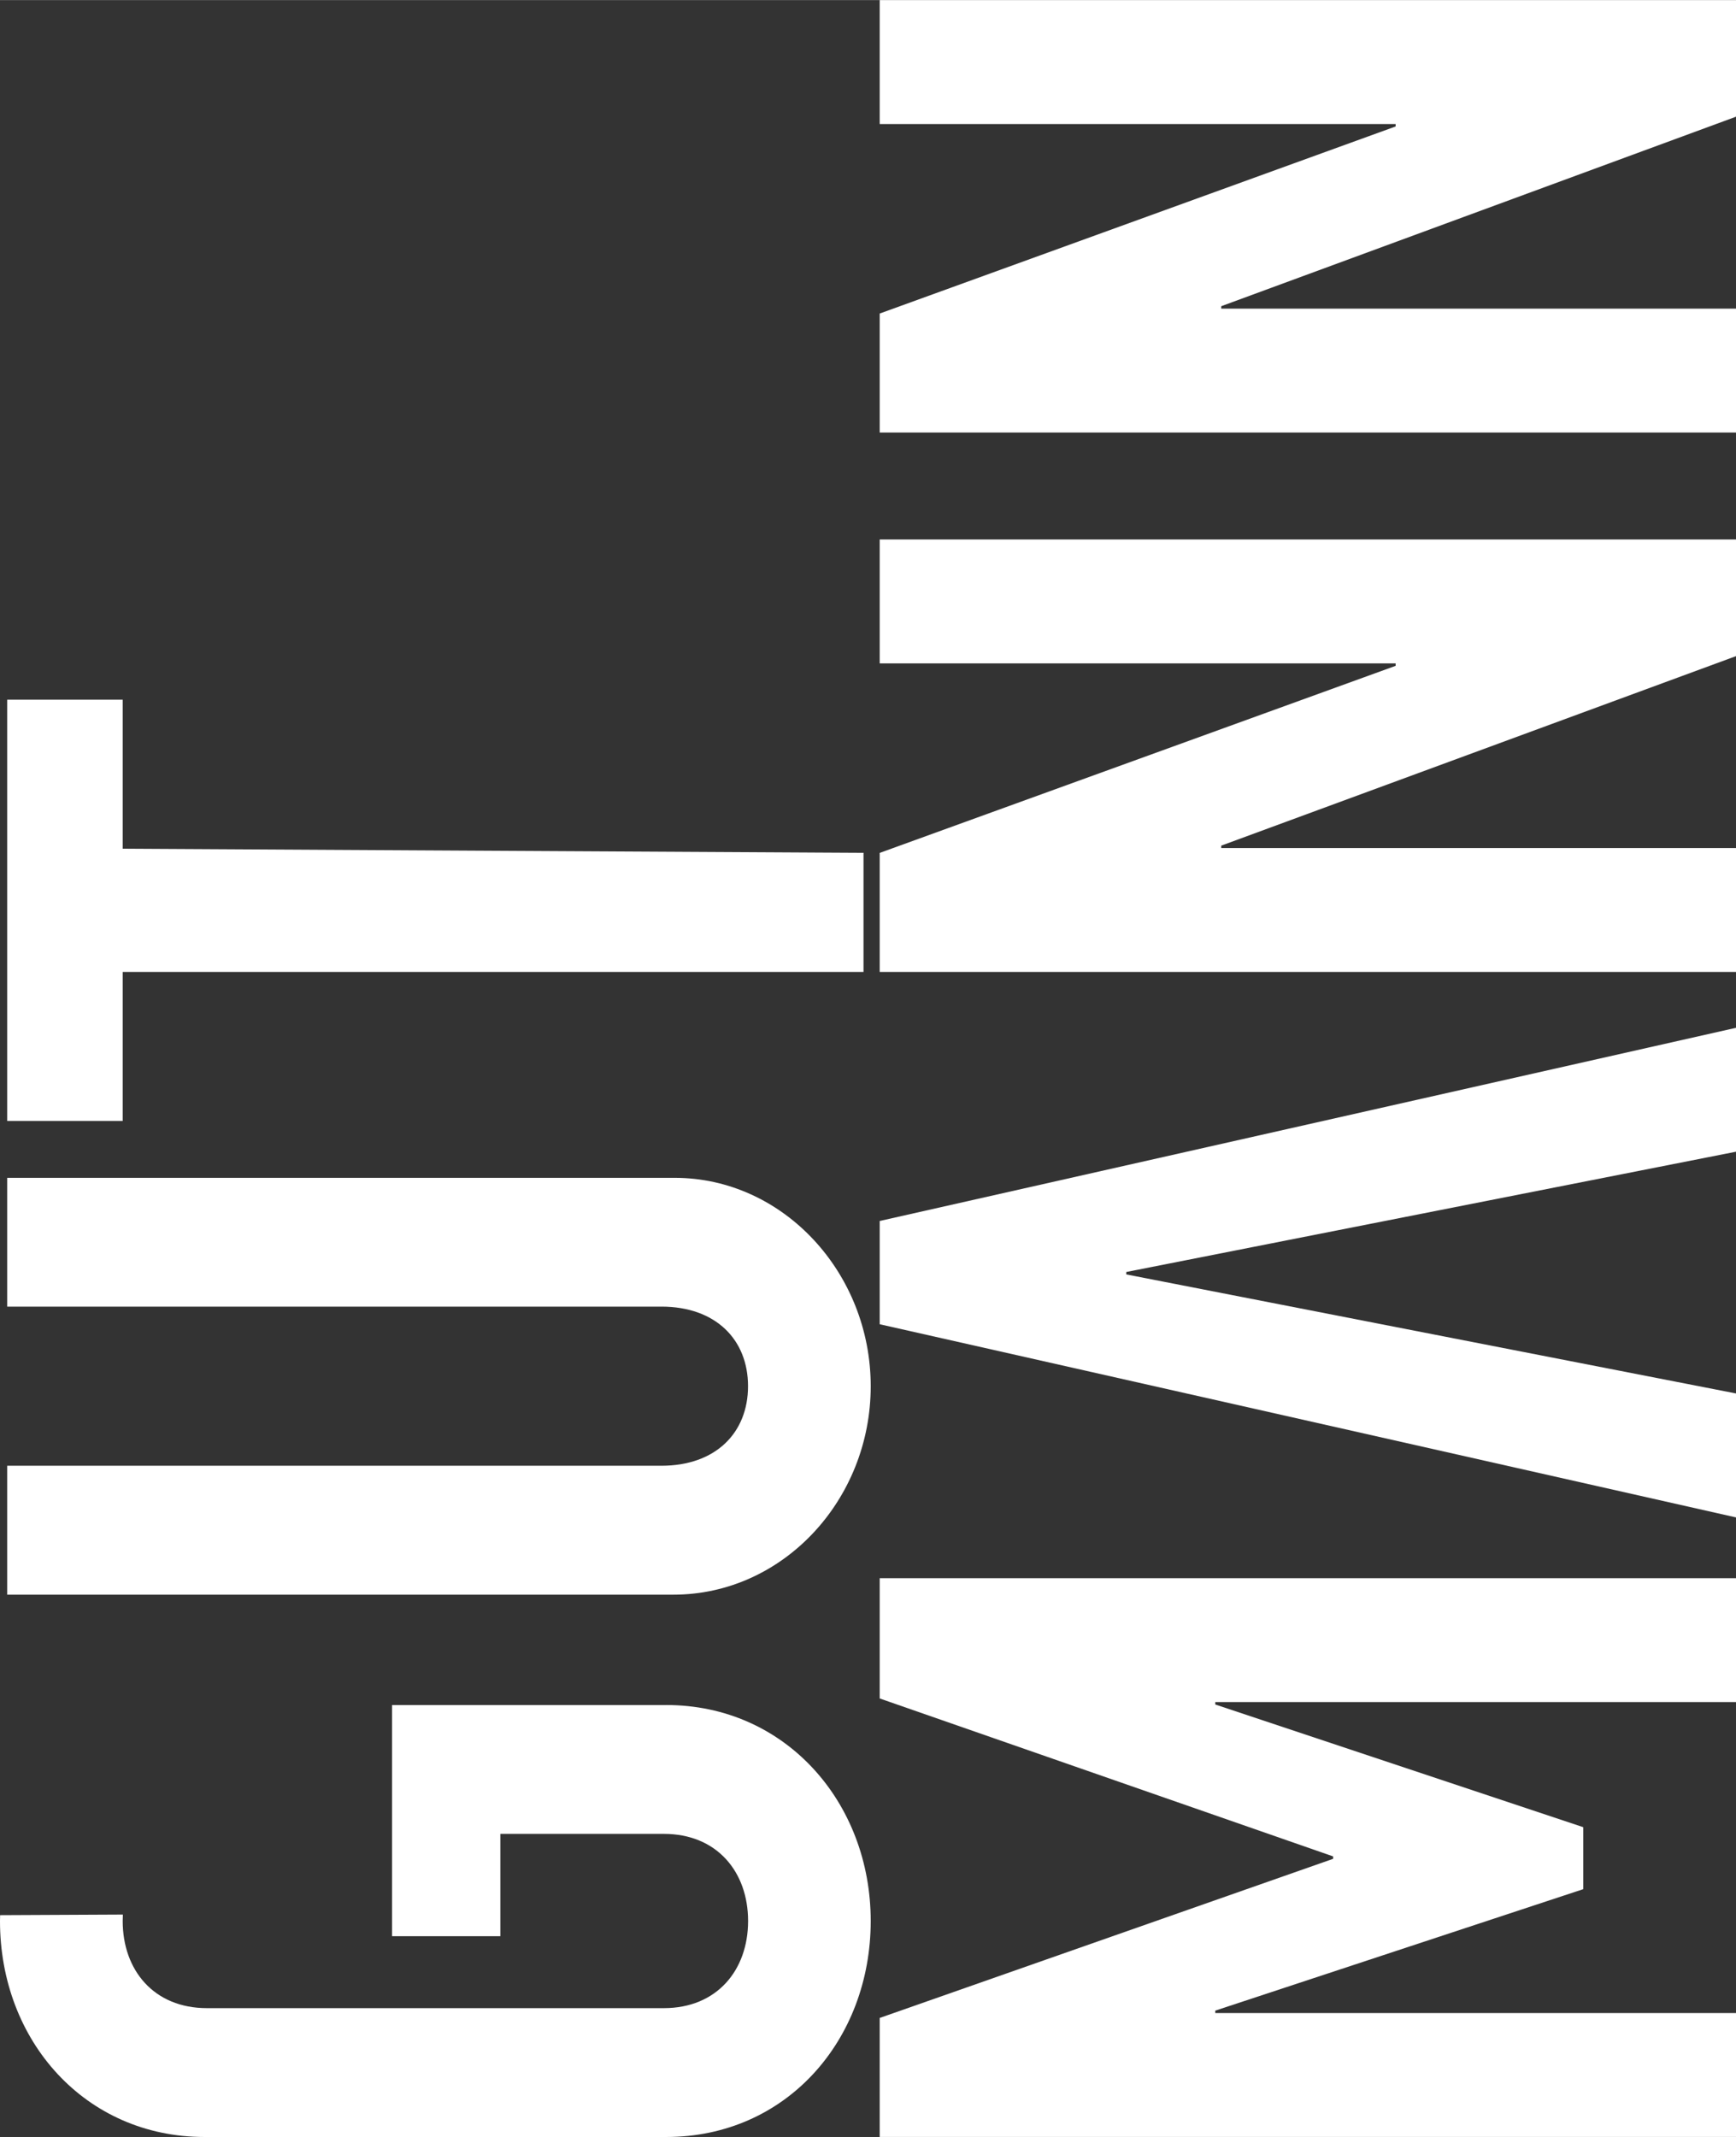
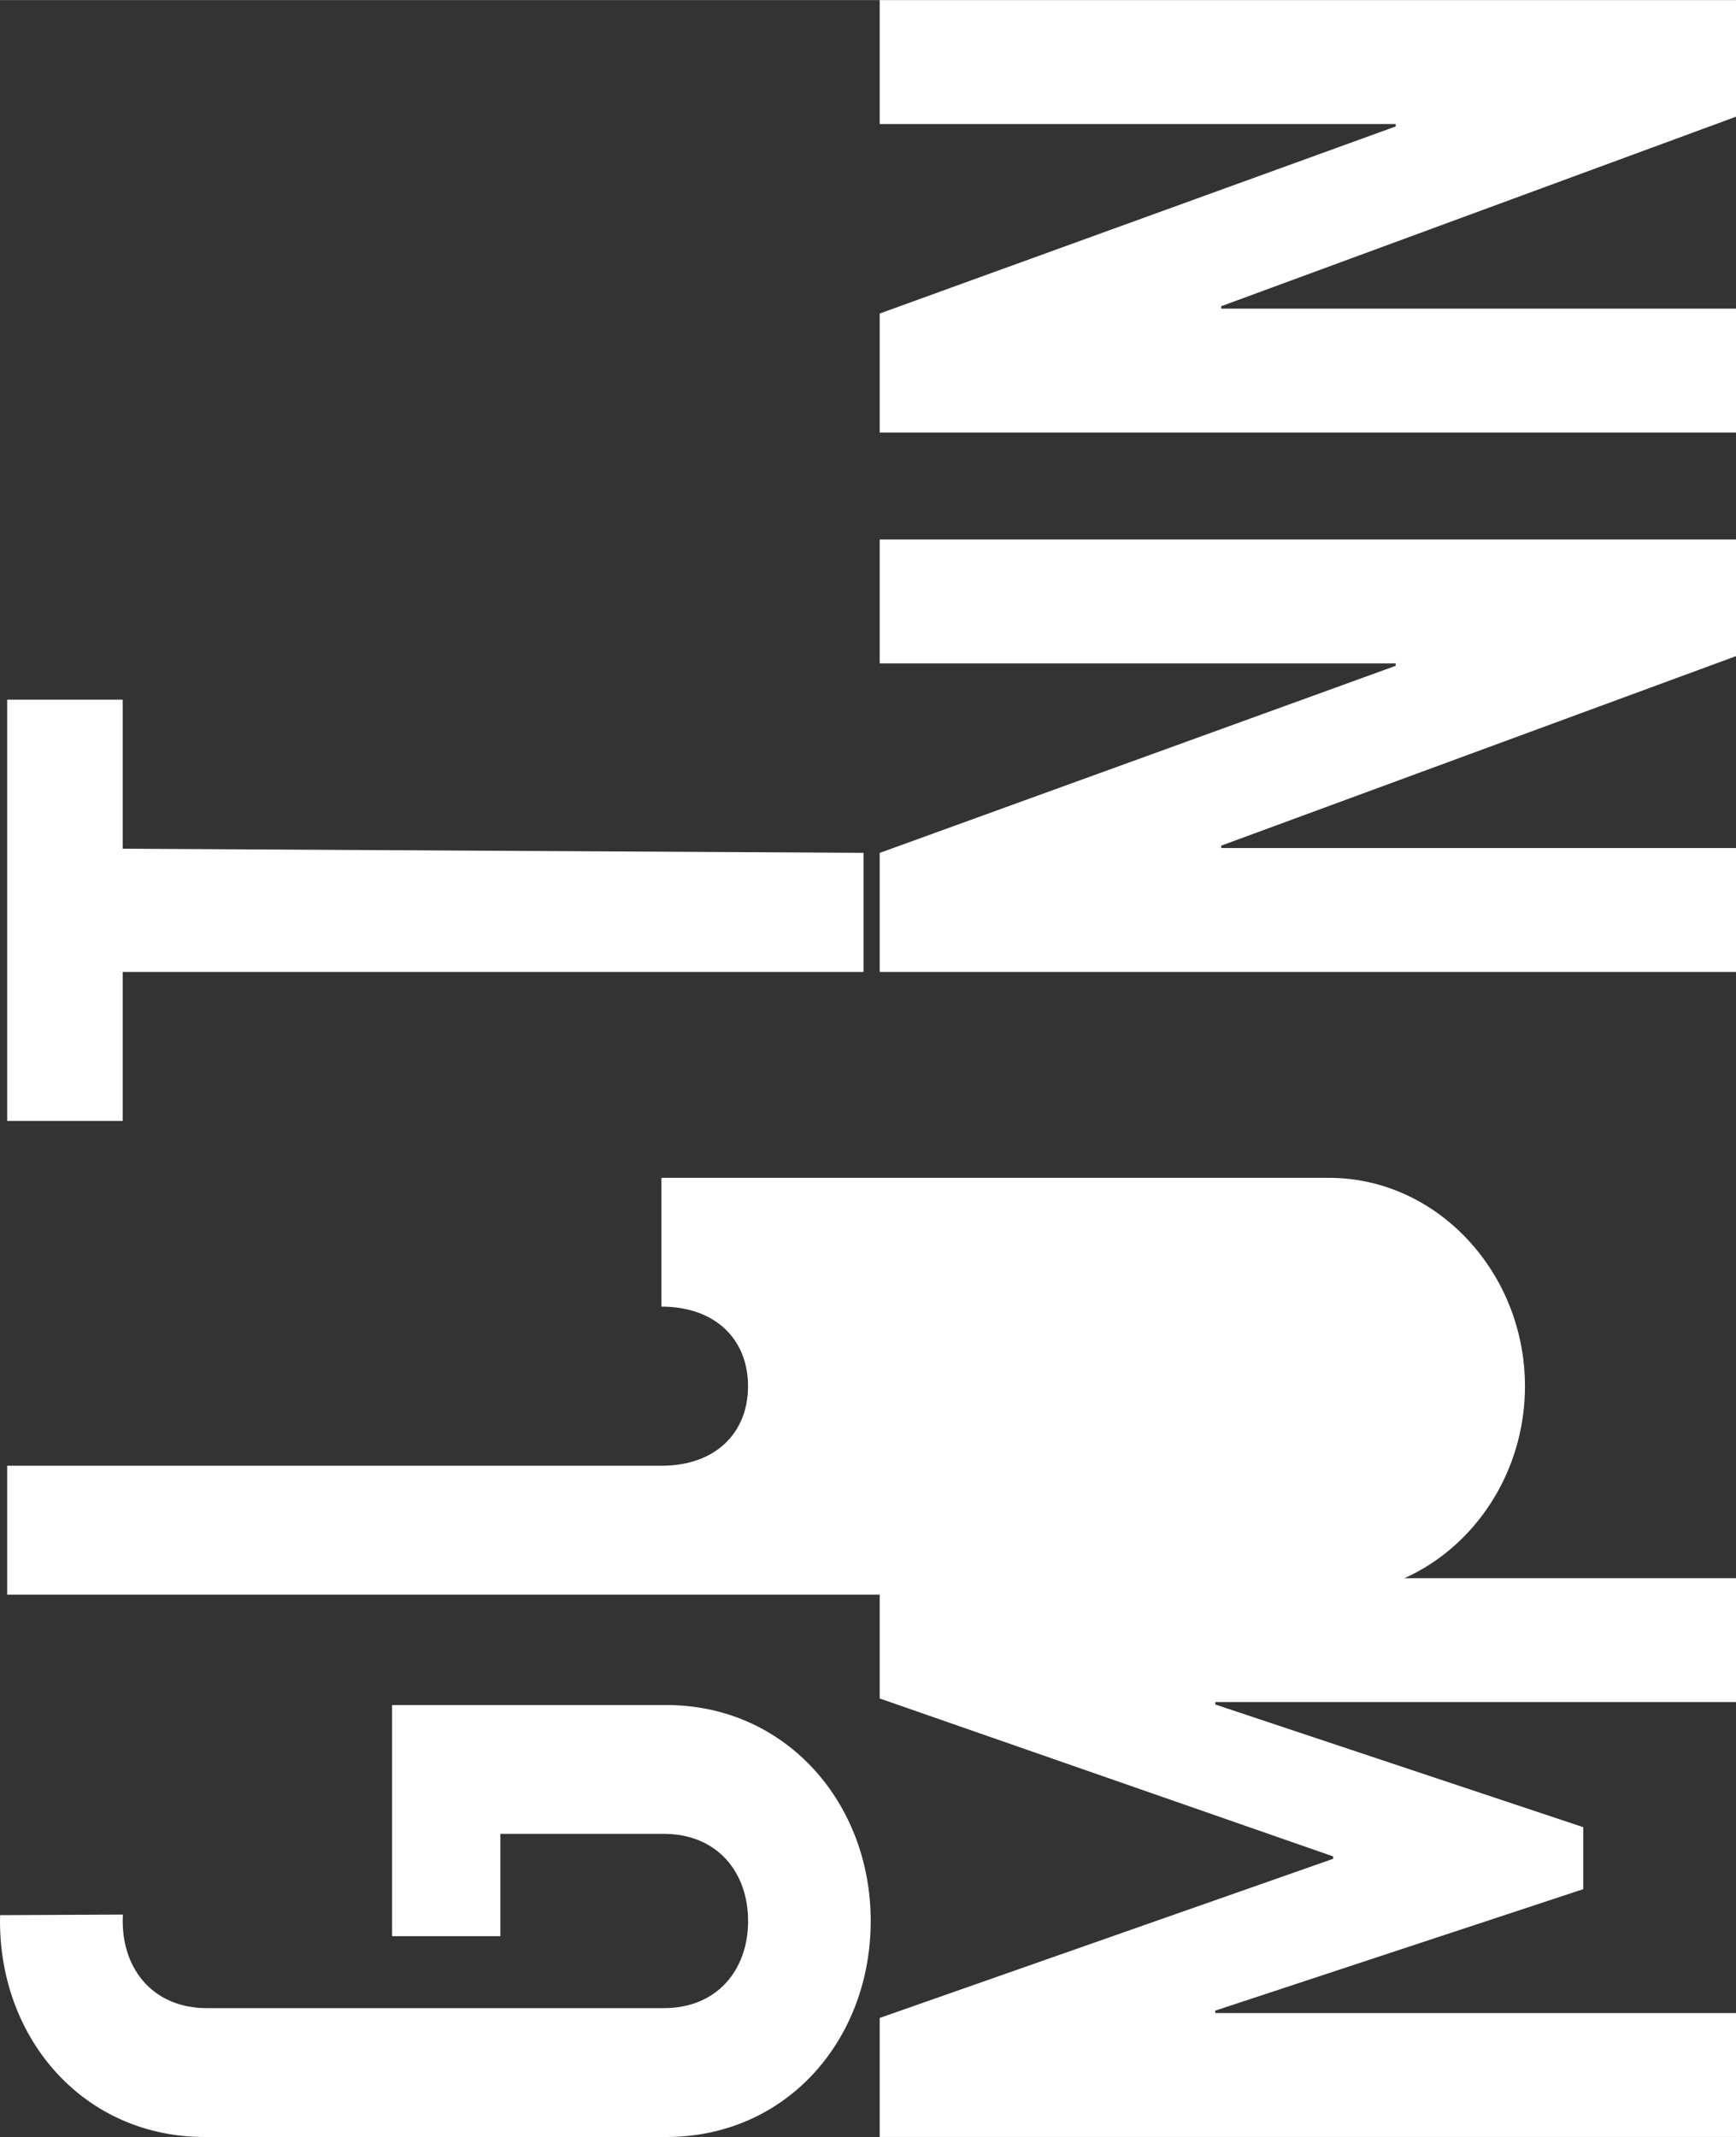
<svg xmlns="http://www.w3.org/2000/svg" id="Layer_1" data-name="Layer 1" width="103.62mm" height="127.54mm" viewBox="0 0 293.74 361.52">
  <rect x="0" y="0" width="293.74" height="361.52" fill="#333333" stroke="none" />
  <g>
-     <path d="M1.22,247.96h110.7c9.16,0,14.65-5.56,14.65-13.46s-5.49-13.46-14.65-13.46H1.22v-21.79h112.94c18.32,0,33.17,16.03,33.17,35.26s-14.86,35.26-33.37,35.26H1.22v-21.79Z" fill="#fff" />
+     <path d="M1.22,247.96h110.7c9.16,0,14.65-5.56,14.65-13.46s-5.49-13.46-14.65-13.46v-21.79h112.94c18.32,0,33.17,16.03,33.17,35.26s-14.86,35.26-33.37,35.26H1.22v-21.79Z" fill="#fff" />
    <path d="M1.22,118.36h19.54v25.21l125.35.7v20.15H20.76v25.21H1.22v-71.28Z" fill="#fff" />
  </g>
  <g>
    <path d="M148.85,341.38l76.72-26.92v-.41l-76.72-26.72v-20.35h144.89v20.96h-88.11v.41l62.27,20.76v10.48l-62.27,20.55v.41h88.11v20.96h-144.89v-20.14Z" fill="#fff" />
-     <path d="M293.74,235.74v20.96l-144.89-32.68v-17.47l144.89-32.68v20.96l-103.17,20.35v.41l103.17,20.14Z" fill="#fff" />
    <path d="M148.85,144.28l87.3-31.65v-.41h-87.3v-20.96h144.89v19.73l-87.1,32.06v.41h87.1v20.96h-144.89v-20.14Z" fill="#fff" />
    <path d="M148.85,53.03l87.3-31.65v-.41h-87.3V0h144.89v19.73l-87.1,32.06v.41h87.1v20.96h-144.89v-20.14Z" fill="#fff" />
  </g>
  <path d="M112.74,288.45h-46.4v39.1h18.32v-17.31h27.68c8.95,0,14.24,6.41,14.24,14.74s-5.29,14.74-14.24,14.74H35c-8.95,0-14.24-6.41-14.24-14.74,0-.35.01-.72.03-1.09l-20.77.1c0,.33-.02.66-.02.99,0,20.3,14.45,36.54,34.6,36.54h78.14c20.35,0,34.59-16.45,34.59-36.54s-14.45-36.54-34.59-36.54Z" fill="#fff" />
</svg>